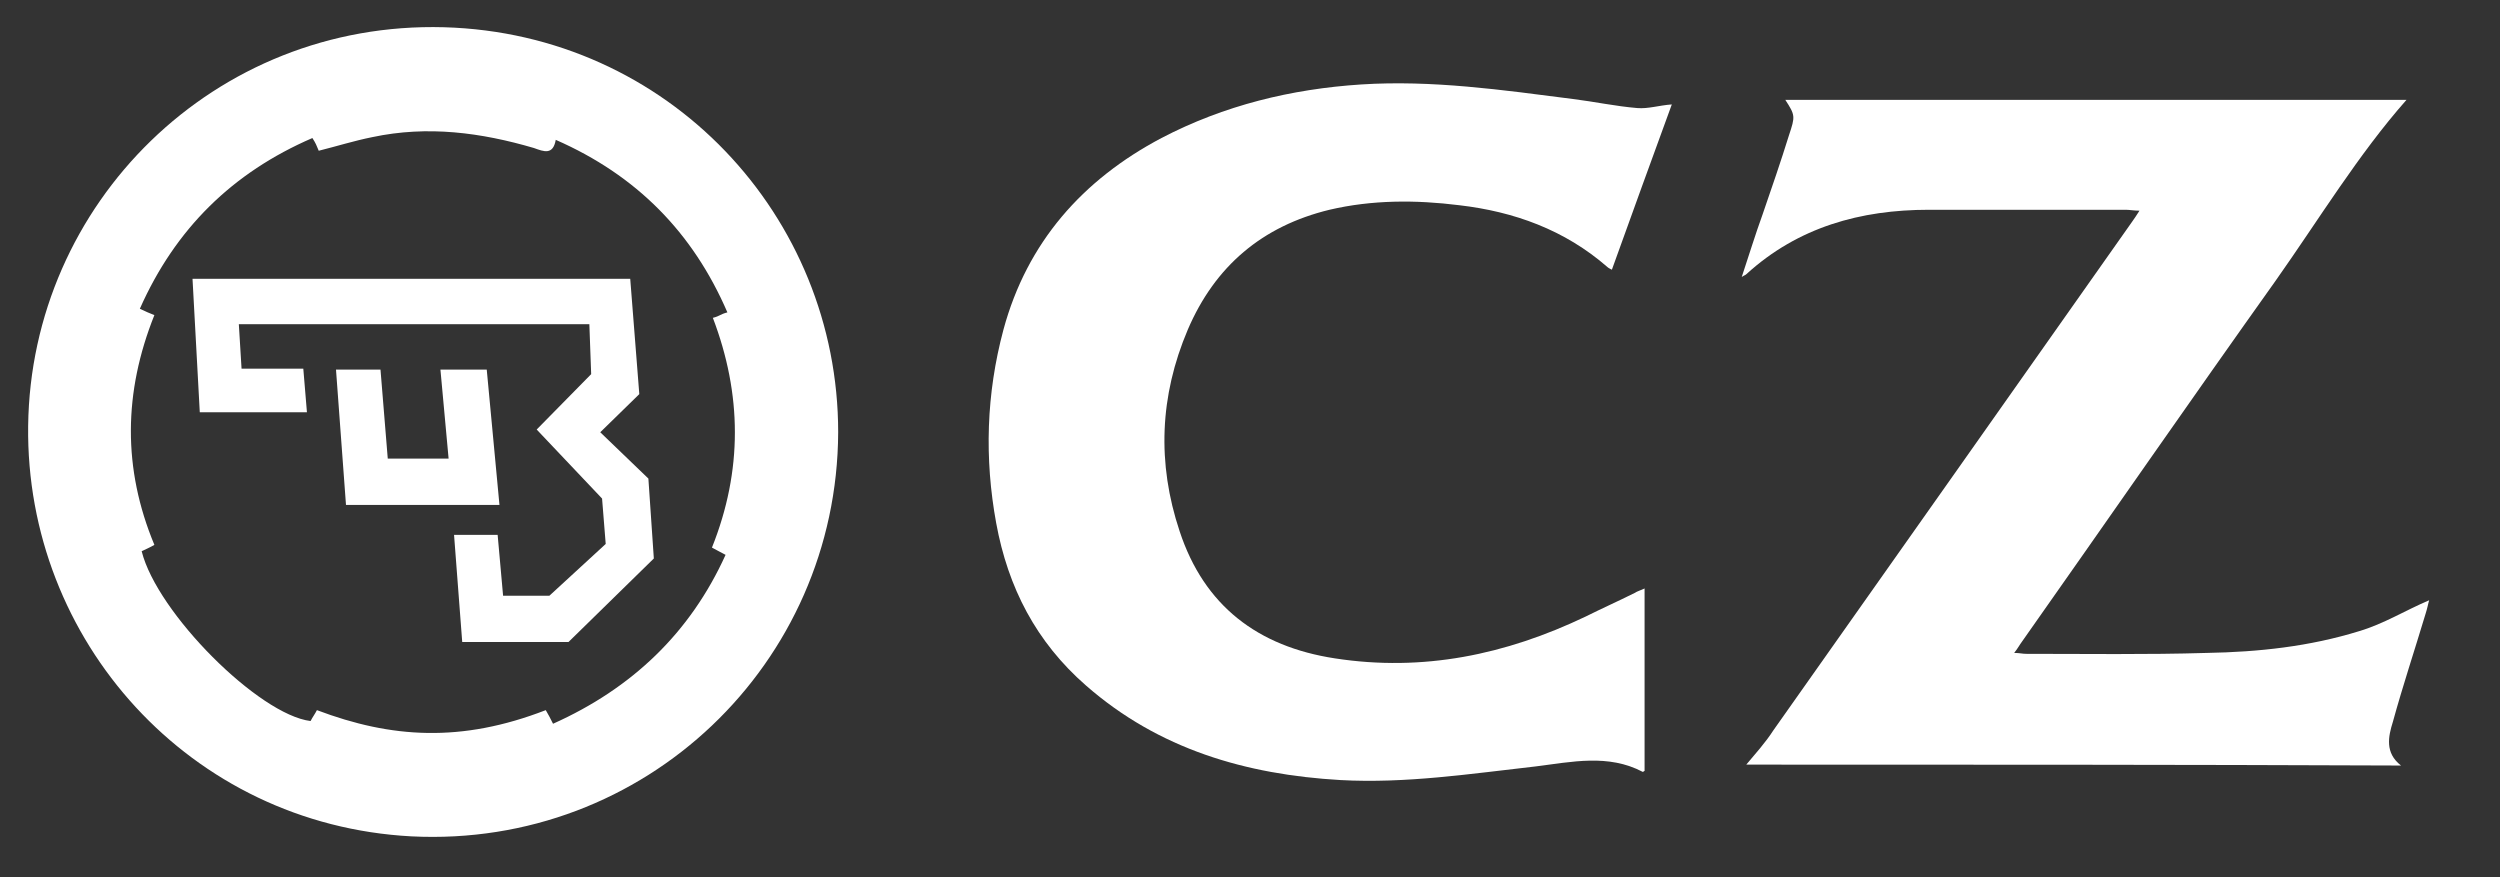
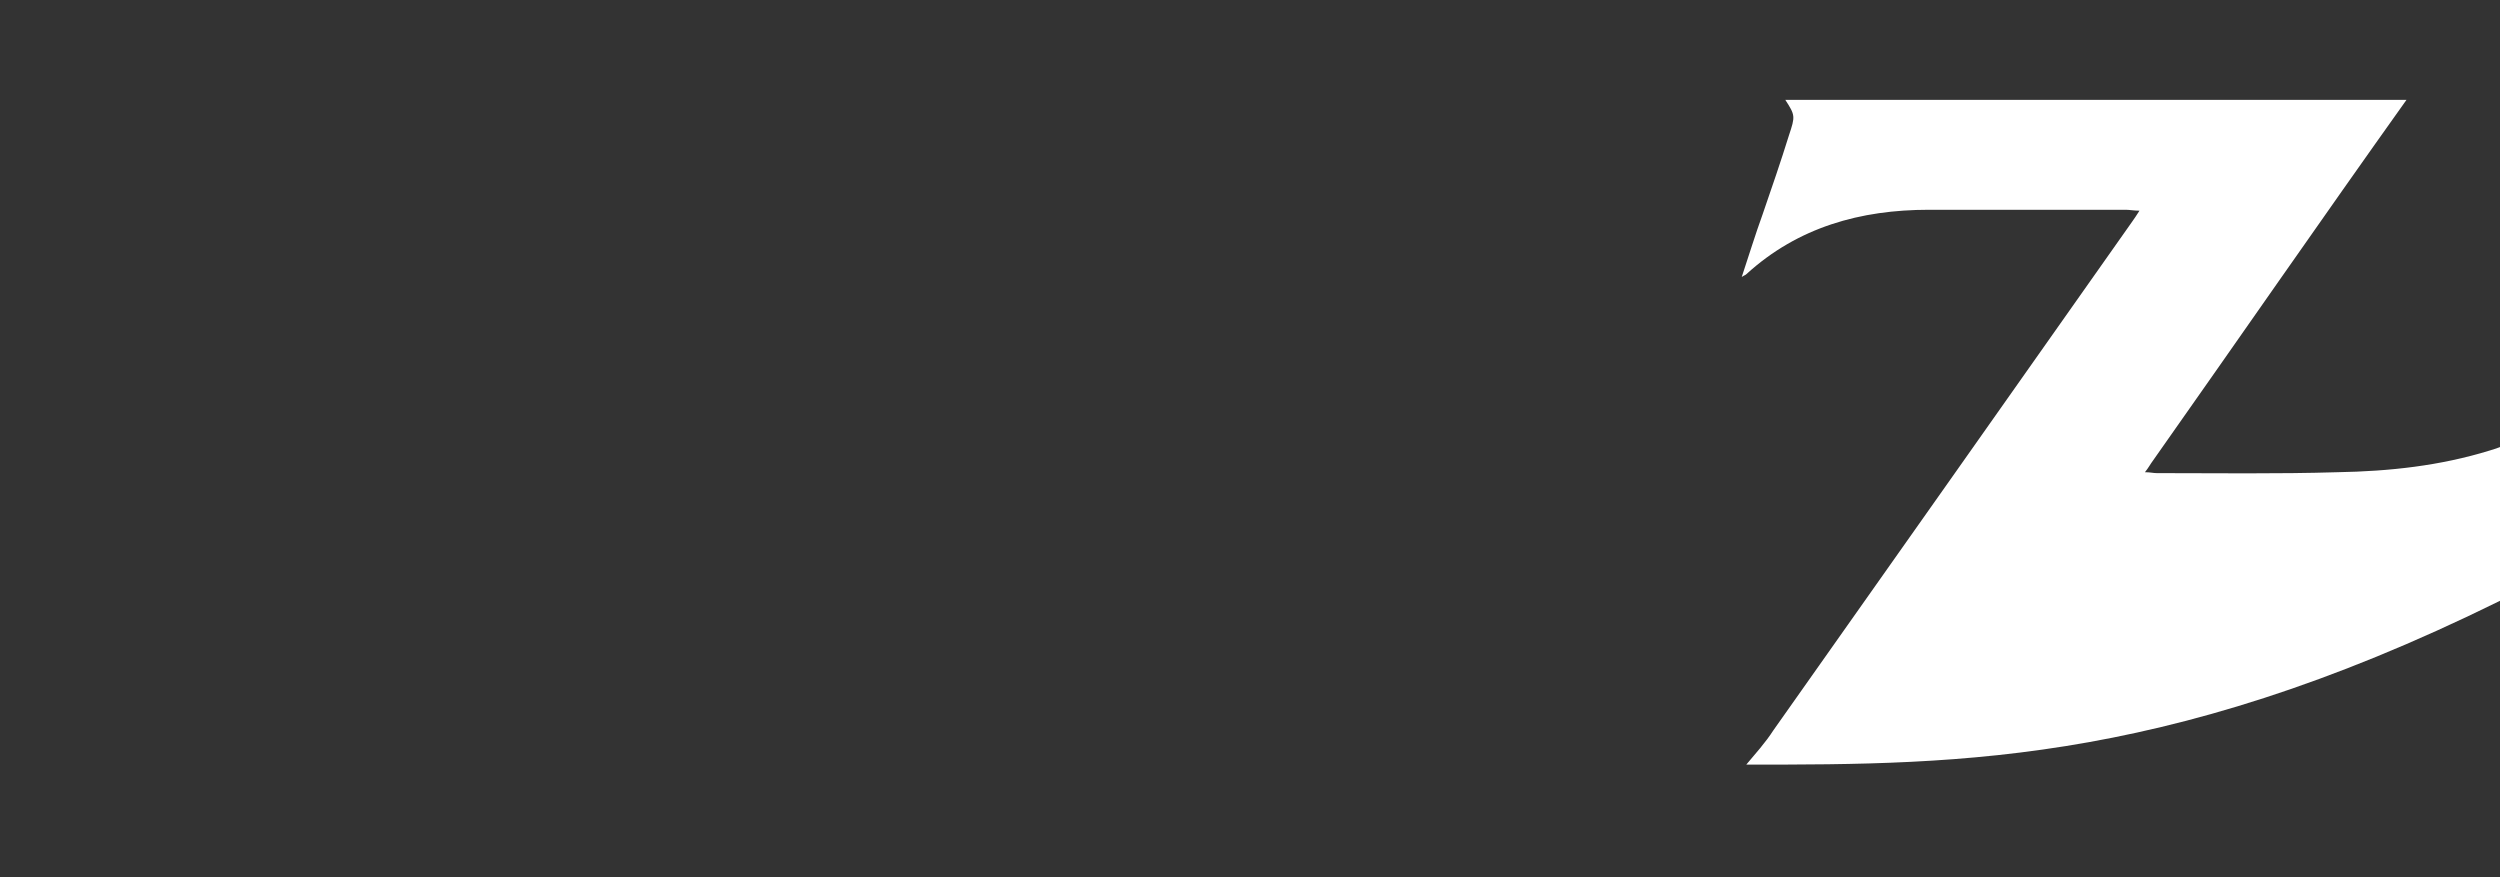
<svg xmlns="http://www.w3.org/2000/svg" version="1.1" id="beeld" x="0px" y="0px" viewBox="0 0 275.3 96.6" style="enable-background:new 0 0 275.3 96.6;" xml:space="preserve">
  <rect x="0" y="0" width="275.3" height="96.6" fill="#333333" stroke="none" />
  <style type="text/css">
	.st0{fill:#FFFFFF;}
</style>
-   <path class="st0" d="M192.3,84.2c1-1.2,2.1-2.4,3-3.8c13.2-18.7,26.4-37.4,39.5-56c0.2-0.3,0.5-0.7,0.8-1.2c-0.6,0-1.1-0.1-1.5-0.1  c-7.2,0-14.5,0-21.7,0c-7.5,0-14.4,1.9-20.1,7.1c-0.1,0.1-0.2,0.1-0.5,0.3c0.8-2.4,1.5-4.7,2.3-6.9c1-2.9,2-5.8,2.9-8.7  c0.7-2.1,0.7-2.2-0.4-3.9c22.9,0,45.8,0,68.4,0c-5.3,6-9.6,13.1-14.4,19.9c-9.4,13.2-18.6,26.5-27.9,39.7c-0.3,0.4-0.5,0.8-0.9,1.3  c0.6,0,0.9,0.1,1.3,0.1c6.6,0,13.3,0.1,19.9-0.1c5.7-0.1,11.3-0.7,16.8-2.4c2.7-0.8,5.1-2.3,7.7-3.4c-0.1,0.3-0.2,0.9-0.4,1.5  c-1.2,4-2.5,7.9-3.6,11.9c-0.5,1.6-0.9,3.4,0.9,4.8C240.2,84.2,216.2,84.2,192.3,84.2z" />
-   <path class="st0" d="M92.3,47.6c-0.1,25.5-21.3,45.8-47,44.5C20.9,90.8,2.8,70.5,3.1,46.9C3.4,22.4,23.6,2.3,48.9,3  C73.6,3.7,92.3,23.8,92.3,47.6z M15.6,60.7c1.7,6.8,12.9,18,18.6,18.7c0.2-0.4,0.5-0.8,0.7-1.2c8.2,3.1,15.9,3.6,25.2,0  c0.3,0.5,0.5,0.9,0.8,1.5c8.7-3.9,15.1-10,19-18.6c-0.6-0.3-1.1-0.6-1.5-0.8c3.4-8.5,3.3-16.9,0.1-25.3c0.4-0.1,0.6-0.2,0.8-0.3  c0.2-0.1,0.4-0.2,0.8-0.3c-3.8-8.8-10-15.1-18.9-19c-0.3,1.7-1.3,1.3-2.4,0.9C53,14.6,47.1,13.8,41,15.1c-2,0.4-3.9,1-5.9,1.5  c-0.1-0.2-0.2-0.5-0.3-0.7c-0.1-0.2-0.2-0.4-0.4-0.7c-8.8,3.8-15.1,10-19,18.8c0.6,0.3,1.1,0.5,1.6,0.7c-3.4,8.5-3.5,16.9,0,25.3  C16.5,60.3,16,60.5,15.6,60.7z" />
-   <path class="st0" d="M184.1,11.5c-2.2,6-4.4,12.1-6.6,18.2c-0.2-0.1-0.4-0.2-0.5-0.3c-4.7-4.1-10.3-6.1-16.3-6.8  c-4.8-0.6-9.6-0.6-14.3,0.5c-7.4,1.8-12.6,6.2-15.6,13.2c-3.1,7.3-3.4,14.7-0.9,22.2c2.7,8.2,8.6,12.7,17.1,14  c9.7,1.5,18.8-0.4,27.6-4.6c1.8-0.9,3.6-1.7,5.4-2.6c0.3-0.2,0.7-0.3,1.1-0.5c0,6.8,0,13.5,0,20.1c-0.1,0-0.1,0.1-0.2,0.1  c-3.8-2-7.8-1.1-11.8-0.6c-7.1,0.8-14.3,1.9-21.5,1.5c-10.4-0.6-20-3.4-28-10.4c-5.5-4.8-8.6-10.8-9.9-17.9  c-1.3-7.1-1.1-14.2,0.8-21.3c2.6-9.6,8.7-16.5,17.4-21.1c6.9-3.6,14.3-5.4,22-5.9c7.8-0.5,15.5,0.6,23.3,1.6c2.4,0.3,4.7,0.8,7.1,1  C181.5,12,182.7,11.6,184.1,11.5z" />
-   <polygon class="st0" points="33.4,40.6 33.8,45.4 22,45.4 21.2,30.7 69.4,30.7 70.4,43.4 66.1,47.6 71.4,52.7 72,61.5 62.6,70.7   50.9,70.7 50,58.9 54.8,58.9 55.4,65.6 60.5,65.6 66.7,59.9 66.3,54.9 59.1,47.3 65.1,41.2 64.9,35.7 26.3,35.7 26.6,40.6 " />
-   <polygon class="st0" points="37,40.7 41.9,40.7 42.7,50.5 49.4,50.5 48.5,40.7 53.6,40.7 55,55.6 38.1,55.6 " />
+   <path class="st0" d="M192.3,84.2c1-1.2,2.1-2.4,3-3.8c13.2-18.7,26.4-37.4,39.5-56c0.2-0.3,0.5-0.7,0.8-1.2c-0.6,0-1.1-0.1-1.5-0.1  c-7.2,0-14.5,0-21.7,0c-7.5,0-14.4,1.9-20.1,7.1c-0.1,0.1-0.2,0.1-0.5,0.3c0.8-2.4,1.5-4.7,2.3-6.9c1-2.9,2-5.8,2.9-8.7  c0.7-2.1,0.7-2.2-0.4-3.9c22.9,0,45.8,0,68.4,0c-9.4,13.2-18.6,26.5-27.9,39.7c-0.3,0.4-0.5,0.8-0.9,1.3  c0.6,0,0.9,0.1,1.3,0.1c6.6,0,13.3,0.1,19.9-0.1c5.7-0.1,11.3-0.7,16.8-2.4c2.7-0.8,5.1-2.3,7.7-3.4c-0.1,0.3-0.2,0.9-0.4,1.5  c-1.2,4-2.5,7.9-3.6,11.9c-0.5,1.6-0.9,3.4,0.9,4.8C240.2,84.2,216.2,84.2,192.3,84.2z" />
</svg>